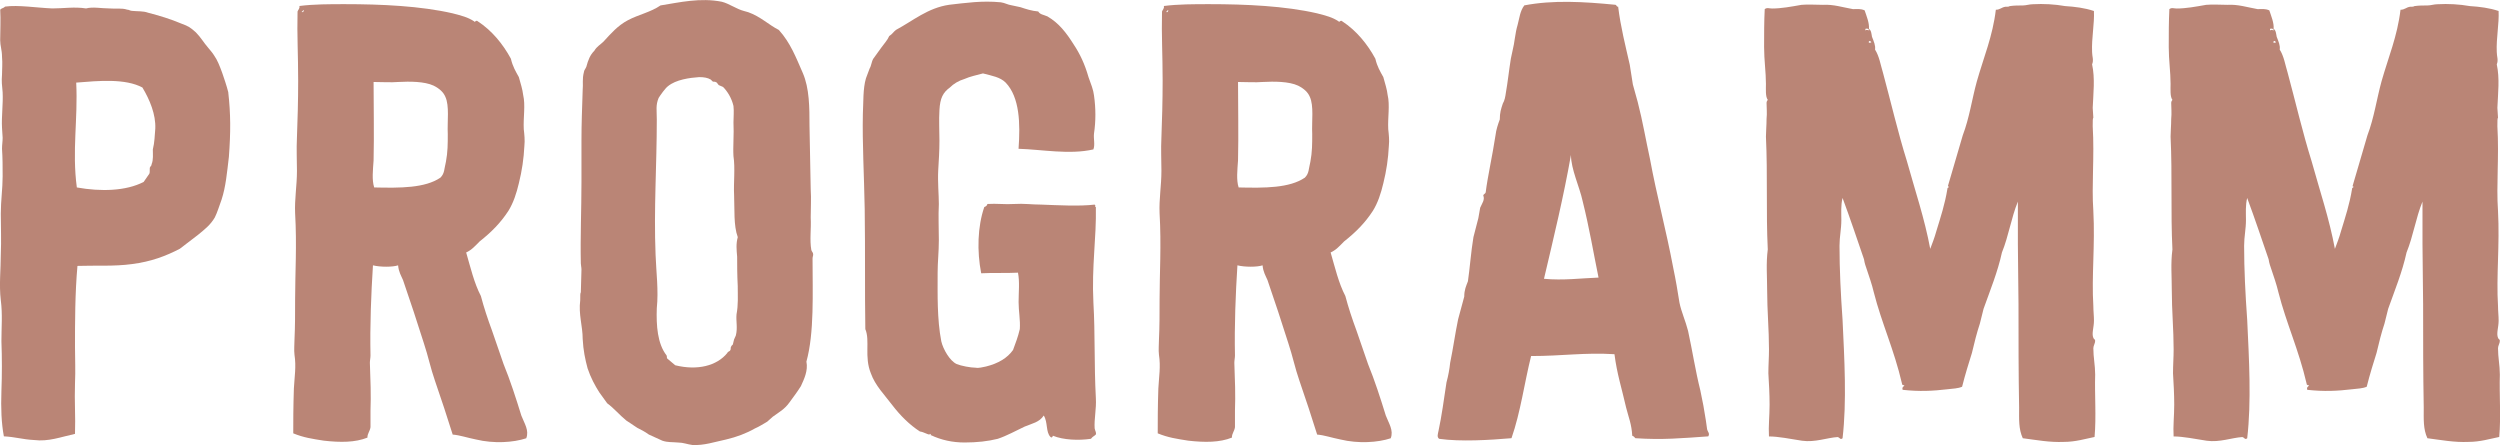
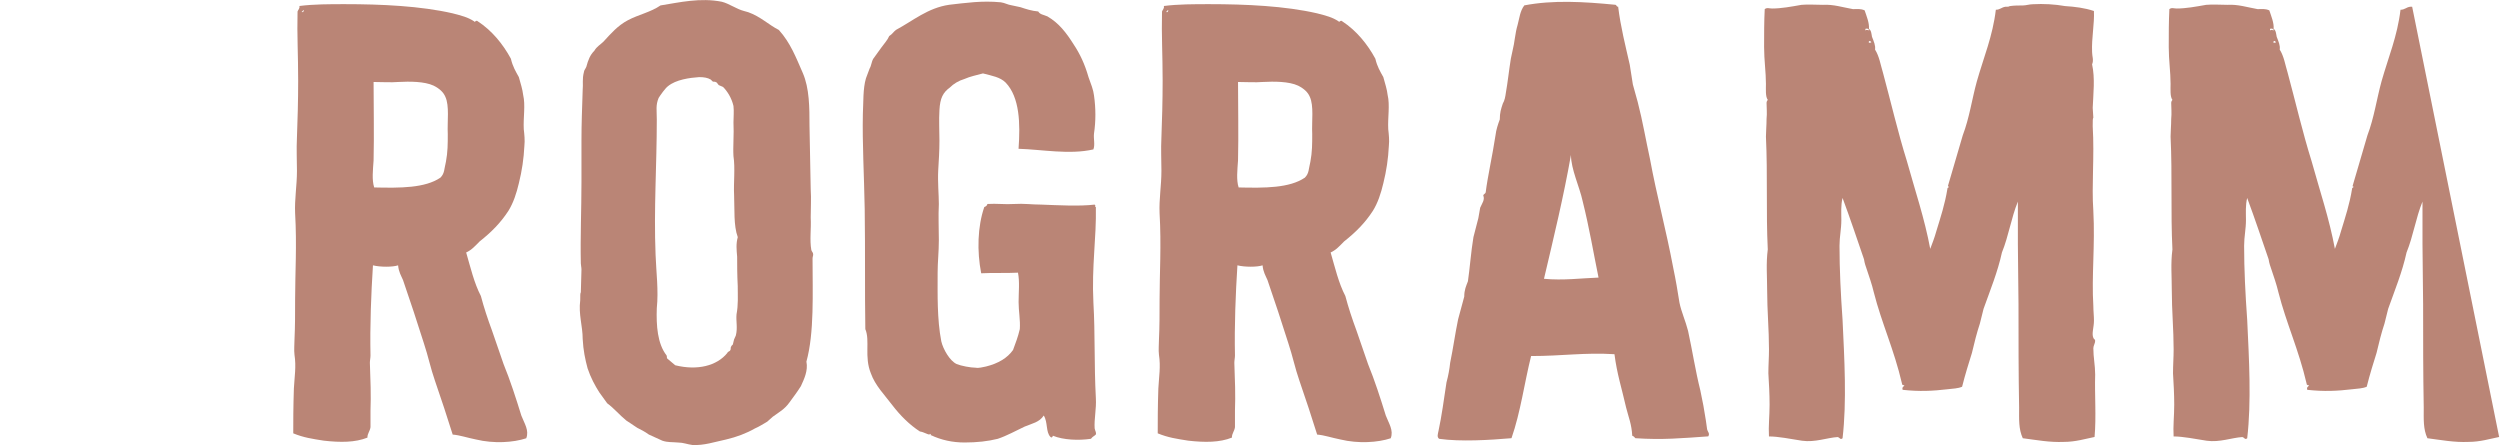
<svg xmlns="http://www.w3.org/2000/svg" id="Ebene_1" data-name="Ebene 1" viewBox="0 0 966.4 172.03">
  <defs>
    <style>
      .cls-1 {
        isolation: isolate;
      }

      .cls-2 {
        fill: #ba8576;
        stroke-width: 0px;
      }
    </style>
  </defs>
  <g class="cls-1">
-     <path class="cls-2" d="M88.24,35.73c.95,8.29.95,15.41.24,24.88-.71,5.92-1.19,11.61-2.84,16.59-.95,2.61-1.66,4.98-2.61,6.87-1.66,2.84-3.79,4.5-6.4,6.64l-7.11,5.45c-5.45,2.84-11.14,4.98-18.49,5.92-6.87.95-14.22.47-21.09.71-.95,10.66-.95,21.8-.95,31.28,0,4.98.24,8.77,0,14.22-.24,6.64.24,12.8,0,19.43-5.45,1.18-10.19,3.08-15.88,2.37-4.5-.24-7.11-1.19-11.61-1.42-.95-4.98-1.19-10.9-.95-17.54.24-6.4.24-12.8,0-19.2,0-5.45.47-10.43-.24-15.88-.71-5.92,0-11.85,0-17.78.24-5.45,0-10.19,0-15.64,0-4.98.71-9.72.71-14.46,0-3.79,0-7.11-.24-10.67,0-1.66.24-2.61.24-4.27,0-1.19-.24-2.61-.24-3.79-.24-4.5.47-9.24.24-13.75-.24-2.61-.47-4.27-.24-6.87,0-2.13.24-4.27,0-6.87,0-2.61-.71-4.27-.71-6.4C.08,12.03.32,7.52.08,3.73c.71-.71,1.19-.47,1.9-1.18,4.98-.71,12.32.47,18.25.71,4.5,0,8.53-.71,13.04,0,2.61-.71,5.92,0,9.01,0,2.61.24,4.74-.24,6.87.47.71,0,1.19.47,1.9.47,2.13.24,4.27,0,6.16.71,4.5,1.18,8.53,2.37,13.04,4.27,2.61.95,3.32,1.42,5.45,3.32,1.9,1.9,3.08,4.03,4.74,5.92.95,1.18,1.66,1.9,2.37,3.08,1.19,1.66,2.13,4.03,3.08,6.64.71,2.13,1.66,4.74,2.37,7.58ZM55.06,33.83c-6.64-3.55-16.83-2.61-25.6-1.9.71,14.22-1.66,26.31.24,40.53,9.24,1.66,18.96,1.42,25.83-2.13l2.13-3.08c.24-.24.24-.95.24-2.37.24-.71.71-.71.71-1.42.71-1.66.47-3.79.47-5.69.71-2.84.71-5.45.95-8.06.24-5.45-2.13-11.14-4.98-15.88Z" />
    <path class="cls-2" d="M113.36,167.5c0-4.74,0-9.95.24-17.3.24-4.5.95-8.53.24-13.04-.24-1.9,0-4.03,0-5.92.24-4.98.24-10.19.24-15.64,0-9.72.71-20.86,0-33.18-.24-5.45.71-10.67.71-16.35,0-4.5-.24-8.06,0-13.04.24-6.4.47-13.98.47-21.8,0-10.19-.47-17.54-.24-26.78.24-.71.95-1.18.71-2.13,5.45-.71,11.85-.71,17.54-.71,14.22,0,29.39.71,41.71,3.55,3.56.95,5.69,1.42,8.29,3.08.24.71.71-.71,1.42,0,5.45,3.56,9.72,8.77,12.8,14.46.71,3.08,1.9,4.98,3.08,7.11.71,2.61,1.42,4.74,1.66,6.87.95,4.03,0,8.77.24,13.27.24,2.13.47,4.27.24,6.4-.24,4.98-.95,9.72-2.13,14.46-.95,4.03-2.13,7.58-4.03,10.67-3.08,4.74-6.64,8.29-11.14,11.85-1.66,1.66-3.08,3.32-5.21,4.27,1.66,5.69,3.08,11.85,5.69,16.83,1.19,4.5,2.61,8.77,4.27,13.27l4.5,13.04c2.61,6.4,4.74,13.03,6.87,19.91,1.19,3.08,3.08,5.69,1.9,8.77-4.98,1.66-12.56,2.13-19.43.47-3.55-.71-6.16-1.66-9.01-1.9-2.13-6.87-4.27-13.27-6.87-20.86-1.66-4.74-2.61-9.48-4.27-14.46-2.61-8.29-5.21-16.12-8.06-24.41-.71-1.66-1.66-3.08-1.9-5.69-2.13.71-6.87.71-9.72,0-.71,11.14-1.19,23.23-.95,34.84,0,.95-.24,1.9-.24,2.84.24,6.4.47,12.56.24,18.49v6.4c-.24,1.66-1.19,2.37-1.19,4.03-4.74,1.9-10.43,1.9-16.83,1.18-4.5-.71-7.82-1.18-11.85-2.84ZM117.16,4.68c0-.24.71-.71,0-.71-.24.71-1.18.71,0,.71ZM144.65,72.46c10.19.24,19.67.24,25.6-3.79,1.66-1.66,1.42-3.32,2.13-6.16.71-3.79.71-6.87.71-10.67-.24-4.98.71-10.9-.95-14.46-.71-1.66-2.13-3.08-4.5-4.27-3.55-1.66-9.24-1.66-13.75-1.42-2.61.24-6.4,0-9.48,0,0,8.77.24,20.62,0,30.34-.24,3.56-.71,7.58.24,10.43Z" />
    <path class="cls-2" d="M314.34,98.3c0,.71-.24.95-.24,1.66,0,13.27.71,28.68-2.37,39.82.71,3.55-.95,6.87-2.13,9.48-1.66,2.61-2.61,3.79-4.5,6.4-1.9,2.61-3.79,3.55-6.4,5.45l-2.13,1.9c-1.66.95-3.08,1.9-4.74,2.61-3.32,1.9-7.11,3.32-11.14,4.27-4.5.95-8.53,2.37-13.03,2.13-1.9-.24-3.56-.95-5.45-.95-2.61-.24-4.03,0-6.16-.71l-5.21-2.37c-1.66-1.19-3.08-1.9-4.5-2.61l-4.27-2.84c-2.61-2.13-4.74-4.74-7.35-6.64l-3.08-4.27c-1.66-2.61-3.32-5.69-4.5-9.24-.95-3.55-1.66-6.87-1.9-11.38,0-4.98-1.66-9.48-.95-14.93,0-1.9,0-2.84.24-3.08,0-2.13.24-6.64.24-8.77,0-.95-.24-1.66-.24-2.37-.24-10.19.24-20.86.24-31.52v-15.88c0-6.87.24-12.32.47-19.67.24-2.13-.24-4.27.47-6.87,0-.71.71-1.42.95-2.13.71-2.61,1.42-4.5,3.08-6.16.95-1.66,2.37-2.37,3.55-3.55,2.84-3.08,5.45-6.16,9.48-8.29,4.03-2.13,8.77-3.08,12.56-5.69,7.35-1.18,15.41-3.08,23.7-1.42,2.84.71,5.69,2.84,8.53,3.56l1.66.47c4.74,1.66,8.06,4.98,11.85,6.87,4.5,4.98,6.64,10.67,9.24,16.59s2.61,13.51,2.61,20.38l.47,24.65c.24,3.55,0,7.35,0,10.9.24,4.5-.47,8.53.24,12.56.24.71.71.95.71,1.66ZM285.19,110.86c-.24-4.74-.24-8.53-.24-11.61-.24-2.84-.47-4.98.24-7.58-1.66-4.5-1.18-10.67-1.42-16.35-.24-4.5.47-10.43-.24-14.93-.24-3.55.24-8.53,0-13.03,0-2.13.24-4.27,0-6.4-.71-3.08-2.37-5.69-4.03-7.35l-1.66-.71c-.71-.71-.47-.95-1.19-1.19-.24-.24-.95,0-1.19-.24l-.71-.71c-1.19-.71-2.61-.95-4.5-.95-3.56.24-9.01.95-12.09,3.55-.95.71-2.84,3.32-3.56,4.5-1.19,2.84-.71,4.74-.71,8.29,0,18.25-1.19,34.37-.47,52.38.24,6.64,1.19,13.75.47,20.62-.24,6.64.24,13.75,3.79,18.25.24.71,0,.95.24,1.18l3.08,2.61c8.53,2.13,16.12.24,20.15-4.74.24-.71.95-.47,1.19-1.18.24-.24,0-.95.24-1.19.24-.71.71-.71.71-.95l.47-1.9c.24-.71.71-1.42.71-1.66.71-2.84,0-5.45.24-8.06.71-3.79.47-7.11.47-10.67Z" />
    <path class="cls-2" d="M393.73,57.53c.71-9.72.47-19.91-4.98-25.6-2.13-2.13-5.21-2.61-8.77-3.55-2.61.71-4.98,1.18-7.11,2.13-2.37.71-4.27,1.9-5.69,3.32-2.61,1.9-3.79,4.03-4.03,8.77-.24,3.79,0,8.06,0,11.85s-.24,7.58-.47,11.38c-.24,4.5.24,9.48.24,13.04-.24,4.74,0,9.48,0,13.98s-.47,8.53-.47,12.56c0,8.29-.24,18.01,1.42,26.54.71,3.08,3.32,7.58,5.93,8.77,1.66.71,5.45,1.42,7.35,1.42,1.19.24,2.84-.24,4.03-.47,4.74-1.18,8.29-3.32,10.43-6.4.95-2.61,1.9-4.98,2.61-8.06.24-3.55-.47-6.87-.47-10.43,0-3.79.47-7.82-.24-11.38-4.5.24-9.72,0-14.22.24-1.66-8.53-1.42-18.01,1.19-25.6.71-.24,1.19-.71,1.19-1.19,3.55-.24,6.87.24,10.43,0s6.87.24,10.43.24c6.4.24,14.69.71,20.62,0,.71.71-.24.95.47.95.24,12.09-1.66,22.75-.95,36.97.71,12.09.24,23.7.95,36.97.24,4.03-.71,8.06-.47,11.61.24,1.18.71,1.66.47,2.37-.71.71-1.19.71-1.9,1.66-4.74.71-10.67.47-14.69-1.18,0-.24-.24,1.18-.95.47-1.9-1.9-.95-5.69-2.61-8.29-1.66,2.61-4.5,3.08-7.35,4.27-3.55,1.66-6.87,3.55-10.43,4.74-3.79.95-8.06,1.42-12.8,1.42s-9.01-.95-13.04-2.84c-.71,0,.71-.47-.47-.47v.24c-.95,0-2.13-.95-3.79-1.19-4.03-2.61-7.58-6.16-10.67-10.19-2.84-3.79-6.64-7.58-8.29-12.32-2.61-6.4-.24-12.56-2.13-17.06-.24-15.17,0-29.39-.24-46.45-.24-13.27-.95-25.36-.71-36.74.24-4.5,0-9.72,1.19-13.75l1.42-3.79c.71-1.18.71-2.61,1.42-3.79l3.08-4.27c1.18-1.66,2.37-2.84,3.08-4.5,1.18-.71,1.66-1.66,2.61-2.37,6.64-3.56,12.32-8.53,20.62-9.72,6.4-.71,12.56-1.66,19.91-.95,1.66.24,2.61.95,4.27,1.18l3.32.71c2.13.71,4.27,1.42,6.87,1.66.71,1.19,1.9,1.19,3.55,1.9,4.5,2.61,7.35,6.4,10.19,10.9,2.37,3.56,4.27,7.58,5.69,12.56.95,2.61,1.9,4.98,2.13,7.11.71,4.98.71,9.95,0,14.69-.24,2.13.47,4.27-.24,6.16-9.24,2.13-20.15,0-28.91-.24Z" />
    <path class="cls-2" d="M447.53,167.5c0-4.74,0-9.95.24-17.3.24-4.5.95-8.53.24-13.04-.24-1.9,0-4.03,0-5.92.24-4.98.24-10.19.24-15.64,0-9.72.71-20.86,0-33.18-.24-5.45.71-10.67.71-16.35,0-4.5-.24-8.06,0-13.04.24-6.4.47-13.98.47-21.8,0-10.19-.47-17.54-.24-26.78.24-.71.95-1.18.71-2.13,5.45-.71,11.85-.71,17.54-.71,14.22,0,29.39.71,41.71,3.55,3.56.95,5.69,1.42,8.29,3.08.24.71.71-.71,1.42,0,5.45,3.56,9.72,8.77,12.8,14.46.71,3.08,1.9,4.98,3.08,7.11.71,2.61,1.42,4.74,1.66,6.87.95,4.03,0,8.77.24,13.27.24,2.13.47,4.27.24,6.4-.24,4.98-.95,9.72-2.13,14.46-.95,4.03-2.13,7.58-4.03,10.67-3.08,4.74-6.64,8.29-11.14,11.85-1.66,1.66-3.08,3.32-5.21,4.27,1.66,5.69,3.08,11.85,5.69,16.83,1.19,4.5,2.61,8.77,4.27,13.27l4.5,13.04c2.61,6.4,4.74,13.03,6.87,19.91,1.18,3.08,3.08,5.69,1.9,8.77-4.98,1.66-12.56,2.13-19.43.47-3.55-.71-6.16-1.66-9.01-1.9-2.13-6.87-4.27-13.27-6.87-20.86-1.66-4.74-2.61-9.48-4.27-14.46-2.61-8.29-5.21-16.12-8.06-24.41-.71-1.66-1.66-3.08-1.9-5.69-2.13.71-6.87.71-9.72,0-.71,11.14-1.19,23.23-.95,34.84,0,.95-.24,1.9-.24,2.84.24,6.4.47,12.56.24,18.49v6.4c-.24,1.66-1.19,2.37-1.19,4.03-4.74,1.9-10.43,1.9-16.83,1.18-4.5-.71-7.82-1.18-11.85-2.84ZM451.32,4.68c0-.24.71-.71,0-.71-.24.71-1.19.71,0,.71ZM478.81,72.46c10.19.24,19.67.24,25.6-3.79,1.66-1.66,1.42-3.32,2.13-6.16.71-3.79.71-6.87.71-10.67-.24-4.98.71-10.9-.95-14.46-.71-1.66-2.13-3.08-4.5-4.27-3.55-1.66-9.24-1.66-13.75-1.42-2.61.24-6.4,0-9.48,0,0,8.77.24,20.62,0,30.34-.24,3.56-.71,7.58.24,10.43Z" />
    <path class="cls-2" d="M659.88,165.84c.24,1.19,1.18,1.66.47,2.84-10.19.71-17.77,1.42-28.2.71-.24-.24-.47-.71-1.19-.95-.24-4.5-1.42-7.11-2.37-10.9-1.66-7.35-3.55-13.04-4.5-20.62-11.61-.71-20.14.71-32.23.71-2.61,10.43-4.03,21.57-7.58,31.76-8.29.71-19.67,1.42-27.97.24-.95-.71-.47-1.9-.24-3.08,1.18-5.45,2.13-12.32,3.08-18.72.71-2.61,1.18-5.21,1.42-7.58,1.18-5.69,1.9-11.14,3.08-16.83l2.37-8.77c0-2.61.71-4.03,1.42-5.92.71-4.74,1.18-11.38,2.13-17.06l1.9-7.35.71-4.03c.71-1.66,1.9-3.08,1.18-4.74.24-.71.71-.47.95-1.18.71-5.92,2.61-14.22,3.79-22.04.24-2.13.95-4.27,1.66-6.16,0-2.61.47-4.03,1.18-6.16.71-1.18.95-2.61,1.19-4.27.71-4.03,1.18-8.53,1.9-13.04l.71-3.32c.71-2.61.95-6.64,1.9-9.72.71-2.61.95-5.45,2.61-7.58,11.14-2.13,22.99-1.42,35.08-.24.71,0,.47.95,1.18.71.95,7.82,2.84,15.17,4.5,22.51l1.19,7.58,1.9,6.87c1.9,7.35,3.08,14.46,4.74,22.04,2.61,14.22,6.16,27.02,9.01,42.19.95,4.5,1.66,8.77,2.37,13.27.71,3.55,2.37,7.11,3.32,10.9,1.66,7.58,2.84,15.41,4.74,22.99l1.19,5.92.95,5.69.47,3.32ZM617.93,107.3c-1.9-9.24-3.55-19.2-6.16-29.62-1.18-5.45-4.5-12.32-4.5-17.78-2.84,16.12-6.64,31.76-10.43,47.87,7.35.71,14.69-.24,21.09-.47Z" />
    <path class="cls-2" d="M809.66,168.92c-3.55.71-7.35,1.9-11.85,1.9-5.45.24-10.43-.71-15.88-1.42-1.66-3.56-1.42-7.35-1.42-11.85-.24-13.27-.24-25.83-.24-40.05,0-6.4-.24-15.88-.24-23.23v-16.35c-2.61,6.4-3.55,13.27-6.16,19.67-1.66,7.58-4.5,14.46-7.11,21.8l-1.42,5.69c-1.18,3.55-2.13,7.35-3.08,11.38-1.18,3.79-2.61,8.29-3.79,13.04-1.66.71-3.55.71-5.45.95-5.93.71-11.14.95-17.54.24-.24-.95,0-.95.71-1.66-.24-.24-.95,0-.95-.71-3.08-13.27-7.82-23.23-10.9-35.31-.71-3.08-1.9-6.4-2.84-9.24-.24-.71-.71-1.9-.95-3.55-2.61-7.58-5.21-15.41-8.29-23.7-.71,2.84-.47,5.92-.47,8.53,0,3.55-.71,6.4-.71,9.95,0,9.24.47,18.49,1.18,28.68.71,15.17,1.66,31.52,0,45.74-.95.71-.95-.24-1.9-.47-4.03.24-8.77,2.13-13.75,1.42-4.5-.71-9.24-1.66-12.8-1.66-.24-4.03.24-7.82.24-12.32,0-4.03-.24-8.29-.47-12.09,0-3.08.24-6.16.24-9.24,0-7.58-.71-15.17-.71-22.75,0-5.45-.47-10.43.24-15.88-.71-14.46,0-28.44-.71-43.61,0-1.9.24-4.27.24-6.87.24-2.13,0-4.5,0-6.16,0-.47.24-.95.47-1.19-.95-1.18-.71-4.27-.71-6.16,0-4.5-.71-9.24-.71-14.22s0-9.95.24-14.69c.95-.71,1.66-.24,2.84-.24,3.56,0,7.35-.71,11.38-1.42,2.61-.24,5.45,0,8.29,0,4.03-.24,7.58.95,11.61,1.66,1.66,0,2.84-.24,4.5.47.71,2.13,1.9,4.98,1.66,7.11.95.71.95,1.9,1.18,3.08.71,1.9,1.42,3.32,1.19,4.98,1.66,2.61,2.13,5.92,3.08,9.01,3.08,11.38,5.69,22.75,9.24,34.13,3.08,11.14,6.87,22.28,9.01,33.89.71-1.9,1.66-4.27,2.37-6.87,1.66-5.45,3.32-10.43,4.27-16.35,0-.71.71-.24.47-.95-.24.24-.24,0-.24-.24l5.69-19.43c2.61-6.87,3.55-13.98,5.45-20.86,2.61-9.24,6.16-17.54,7.35-27.73,1.66,0,2.13-.95,3.79-1.18h.71c.71,0,.71-.24.95-.24,1.66-.24,3.32-.24,4.98-.24,1.19,0,2.61-.47,3.79-.47,4.27-.24,8.53,0,12.56.71,3.79.24,7.58.71,11.14,1.9.24,4.98-.95,10.43-.71,15.88,0,1.66.71,3.08,0,4.74,1.18,5.45.47,11.14.24,16.83,0,1.19.24,2.61.24,3.79-.24.24-.24,1.19-.24,3.32.71,12.09-.47,22.52.24,32.71.71,13.27-.71,25.12,0,36.73,0,1.9.24,3.79.24,5.69,0,2.61-.95,4.98-.24,6.64.24.71.71.47.71,1.18,0,.95-.71,1.9-.71,2.84,0,3.55.71,6.64.71,10.19-.24,7.82.47,16.35-.24,24.17ZM721.26,11.08c-.24,0-.24.71,0,.71,0-.71,1.9.47,1.19-.47q-.24.24-.24,0l-.24-.24h-.71ZM722.68,15.82c0,.24-.47,0-.24.71.47,0,.71,0,.95-.24-.24-.24-.47-.47-.71-.47Z" />
-     <path class="cls-2" d="M966.07,168.92c-3.55.71-7.35,1.9-11.85,1.9-5.45.24-10.43-.71-15.88-1.42-1.66-3.56-1.42-7.35-1.42-11.85-.24-13.27-.24-25.83-.24-40.05,0-6.4-.24-15.88-.24-23.23v-16.35c-2.61,6.4-3.55,13.27-6.16,19.67-1.66,7.58-4.5,14.46-7.11,21.8l-1.42,5.69c-1.19,3.55-2.13,7.35-3.08,11.38-1.19,3.79-2.61,8.29-3.79,13.04-1.66.71-3.56.71-5.45.95-5.92.71-11.14.95-17.54.24-.24-.95,0-.95.71-1.66-.24-.24-.95,0-.95-.71-3.08-13.27-7.82-23.23-10.9-35.31-.71-3.08-1.9-6.4-2.84-9.24-.24-.71-.71-1.9-.95-3.55-2.61-7.58-5.21-15.41-8.29-23.7-.71,2.84-.47,5.92-.47,8.53,0,3.55-.71,6.4-.71,9.95,0,9.24.47,18.49,1.19,28.68.71,15.17,1.66,31.52,0,45.74-.95.71-.95-.24-1.9-.47-4.03.24-8.77,2.13-13.75,1.42-4.5-.71-9.24-1.66-12.8-1.66-.24-4.03.24-7.82.24-12.32,0-4.03-.24-8.29-.47-12.09,0-3.08.24-6.16.24-9.24,0-7.58-.71-15.17-.71-22.75,0-5.45-.47-10.43.24-15.88-.71-14.46,0-28.44-.71-43.61,0-1.9.24-4.27.24-6.87.24-2.13,0-4.5,0-6.16,0-.47.24-.95.47-1.19-.95-1.18-.71-4.27-.71-6.16,0-4.5-.71-9.24-.71-14.22s0-9.95.24-14.69c.95-.71,1.66-.24,2.84-.24,3.55,0,7.35-.71,11.38-1.42,2.61-.24,5.45,0,8.3,0,4.03-.24,7.58.95,11.61,1.66,1.66,0,2.84-.24,4.5.47.71,2.13,1.9,4.98,1.66,7.11.95.71.95,1.9,1.19,3.08.71,1.9,1.42,3.32,1.18,4.98,1.66,2.61,2.13,5.92,3.08,9.01,3.08,11.38,5.69,22.75,9.24,34.13,3.08,11.14,6.87,22.28,9.01,33.89.71-1.9,1.66-4.27,2.37-6.87,1.66-5.45,3.32-10.43,4.27-16.35,0-.71.71-.24.47-.95-.24.24-.24,0-.24-.24l5.69-19.43c2.61-6.87,3.56-13.98,5.45-20.86,2.61-9.24,6.16-17.54,7.35-27.73,1.66,0,2.13-.95,3.79-1.18h.71c.71,0,.71-.24.95-.24,1.66-.24,3.32-.24,4.98-.24,1.18,0,2.61-.47,3.79-.47,4.27-.24,8.53,0,12.56.71,3.79.24,7.58.71,11.14,1.9.24,4.98-.95,10.43-.71,15.88,0,1.66.71,3.08,0,4.74,1.19,5.45.47,11.14.24,16.83,0,1.19.24,2.61.24,3.79-.24.24-.24,1.19-.24,3.32.71,12.09-.47,22.52.24,32.71.71,13.27-.71,25.12,0,36.73,0,1.9.24,3.79.24,5.69,0,2.61-.95,4.98-.24,6.64.24.71.71.47.71,1.18,0,.95-.71,1.9-.71,2.84,0,3.55.71,6.64.71,10.19-.24,7.82.47,16.35-.24,24.17ZM877.67,11.08c-.24,0-.24.71,0,.71,0-.71,1.9.47,1.18-.47q-.24.24-.24,0l-.24-.24h-.71ZM879.1,15.82c0,.24-.47,0-.24.71.47,0,.71,0,.95-.24-.24-.24-.47-.47-.71-.47Z" />
+     <path class="cls-2" d="M966.07,168.92c-3.55.71-7.35,1.9-11.85,1.9-5.45.24-10.43-.71-15.88-1.42-1.66-3.56-1.42-7.35-1.42-11.85-.24-13.27-.24-25.83-.24-40.05,0-6.4-.24-15.88-.24-23.23v-16.35c-2.61,6.4-3.55,13.27-6.16,19.67-1.66,7.58-4.5,14.46-7.11,21.8l-1.42,5.69c-1.19,3.55-2.13,7.35-3.08,11.38-1.19,3.79-2.61,8.29-3.79,13.04-1.66.71-3.56.71-5.45.95-5.92.71-11.14.95-17.54.24-.24-.95,0-.95.71-1.66-.24-.24-.95,0-.95-.71-3.08-13.27-7.82-23.23-10.9-35.31-.71-3.08-1.9-6.4-2.84-9.24-.24-.71-.71-1.9-.95-3.55-2.61-7.58-5.21-15.41-8.29-23.7-.71,2.84-.47,5.92-.47,8.53,0,3.55-.71,6.4-.71,9.95,0,9.24.47,18.49,1.19,28.68.71,15.17,1.66,31.52,0,45.74-.95.71-.95-.24-1.9-.47-4.03.24-8.77,2.13-13.75,1.42-4.5-.71-9.24-1.66-12.8-1.66-.24-4.03.24-7.82.24-12.32,0-4.03-.24-8.29-.47-12.09,0-3.08.24-6.16.24-9.24,0-7.58-.71-15.17-.71-22.75,0-5.45-.47-10.43.24-15.88-.71-14.46,0-28.44-.71-43.61,0-1.9.24-4.27.24-6.87.24-2.13,0-4.5,0-6.16,0-.47.24-.95.47-1.19-.95-1.18-.71-4.27-.71-6.16,0-4.5-.71-9.24-.71-14.22s0-9.95.24-14.69c.95-.71,1.66-.24,2.84-.24,3.55,0,7.35-.71,11.38-1.42,2.61-.24,5.45,0,8.3,0,4.03-.24,7.58.95,11.61,1.66,1.66,0,2.84-.24,4.5.47.71,2.13,1.9,4.98,1.66,7.11.95.71.95,1.9,1.19,3.08.71,1.9,1.42,3.32,1.18,4.98,1.66,2.61,2.13,5.92,3.08,9.01,3.08,11.38,5.69,22.75,9.24,34.13,3.08,11.14,6.87,22.28,9.01,33.89.71-1.9,1.66-4.27,2.37-6.87,1.66-5.45,3.32-10.43,4.27-16.35,0-.71.71-.24.47-.95-.24.24-.24,0-.24-.24l5.69-19.43c2.61-6.87,3.56-13.98,5.45-20.86,2.61-9.24,6.16-17.54,7.35-27.73,1.66,0,2.13-.95,3.79-1.18h.71ZM877.67,11.08c-.24,0-.24.71,0,.71,0-.71,1.9.47,1.18-.47q-.24.24-.24,0l-.24-.24h-.71ZM879.1,15.82c0,.24-.47,0-.24.71.47,0,.71,0,.95-.24-.24-.24-.47-.47-.71-.47Z" />
  </g>
</svg>